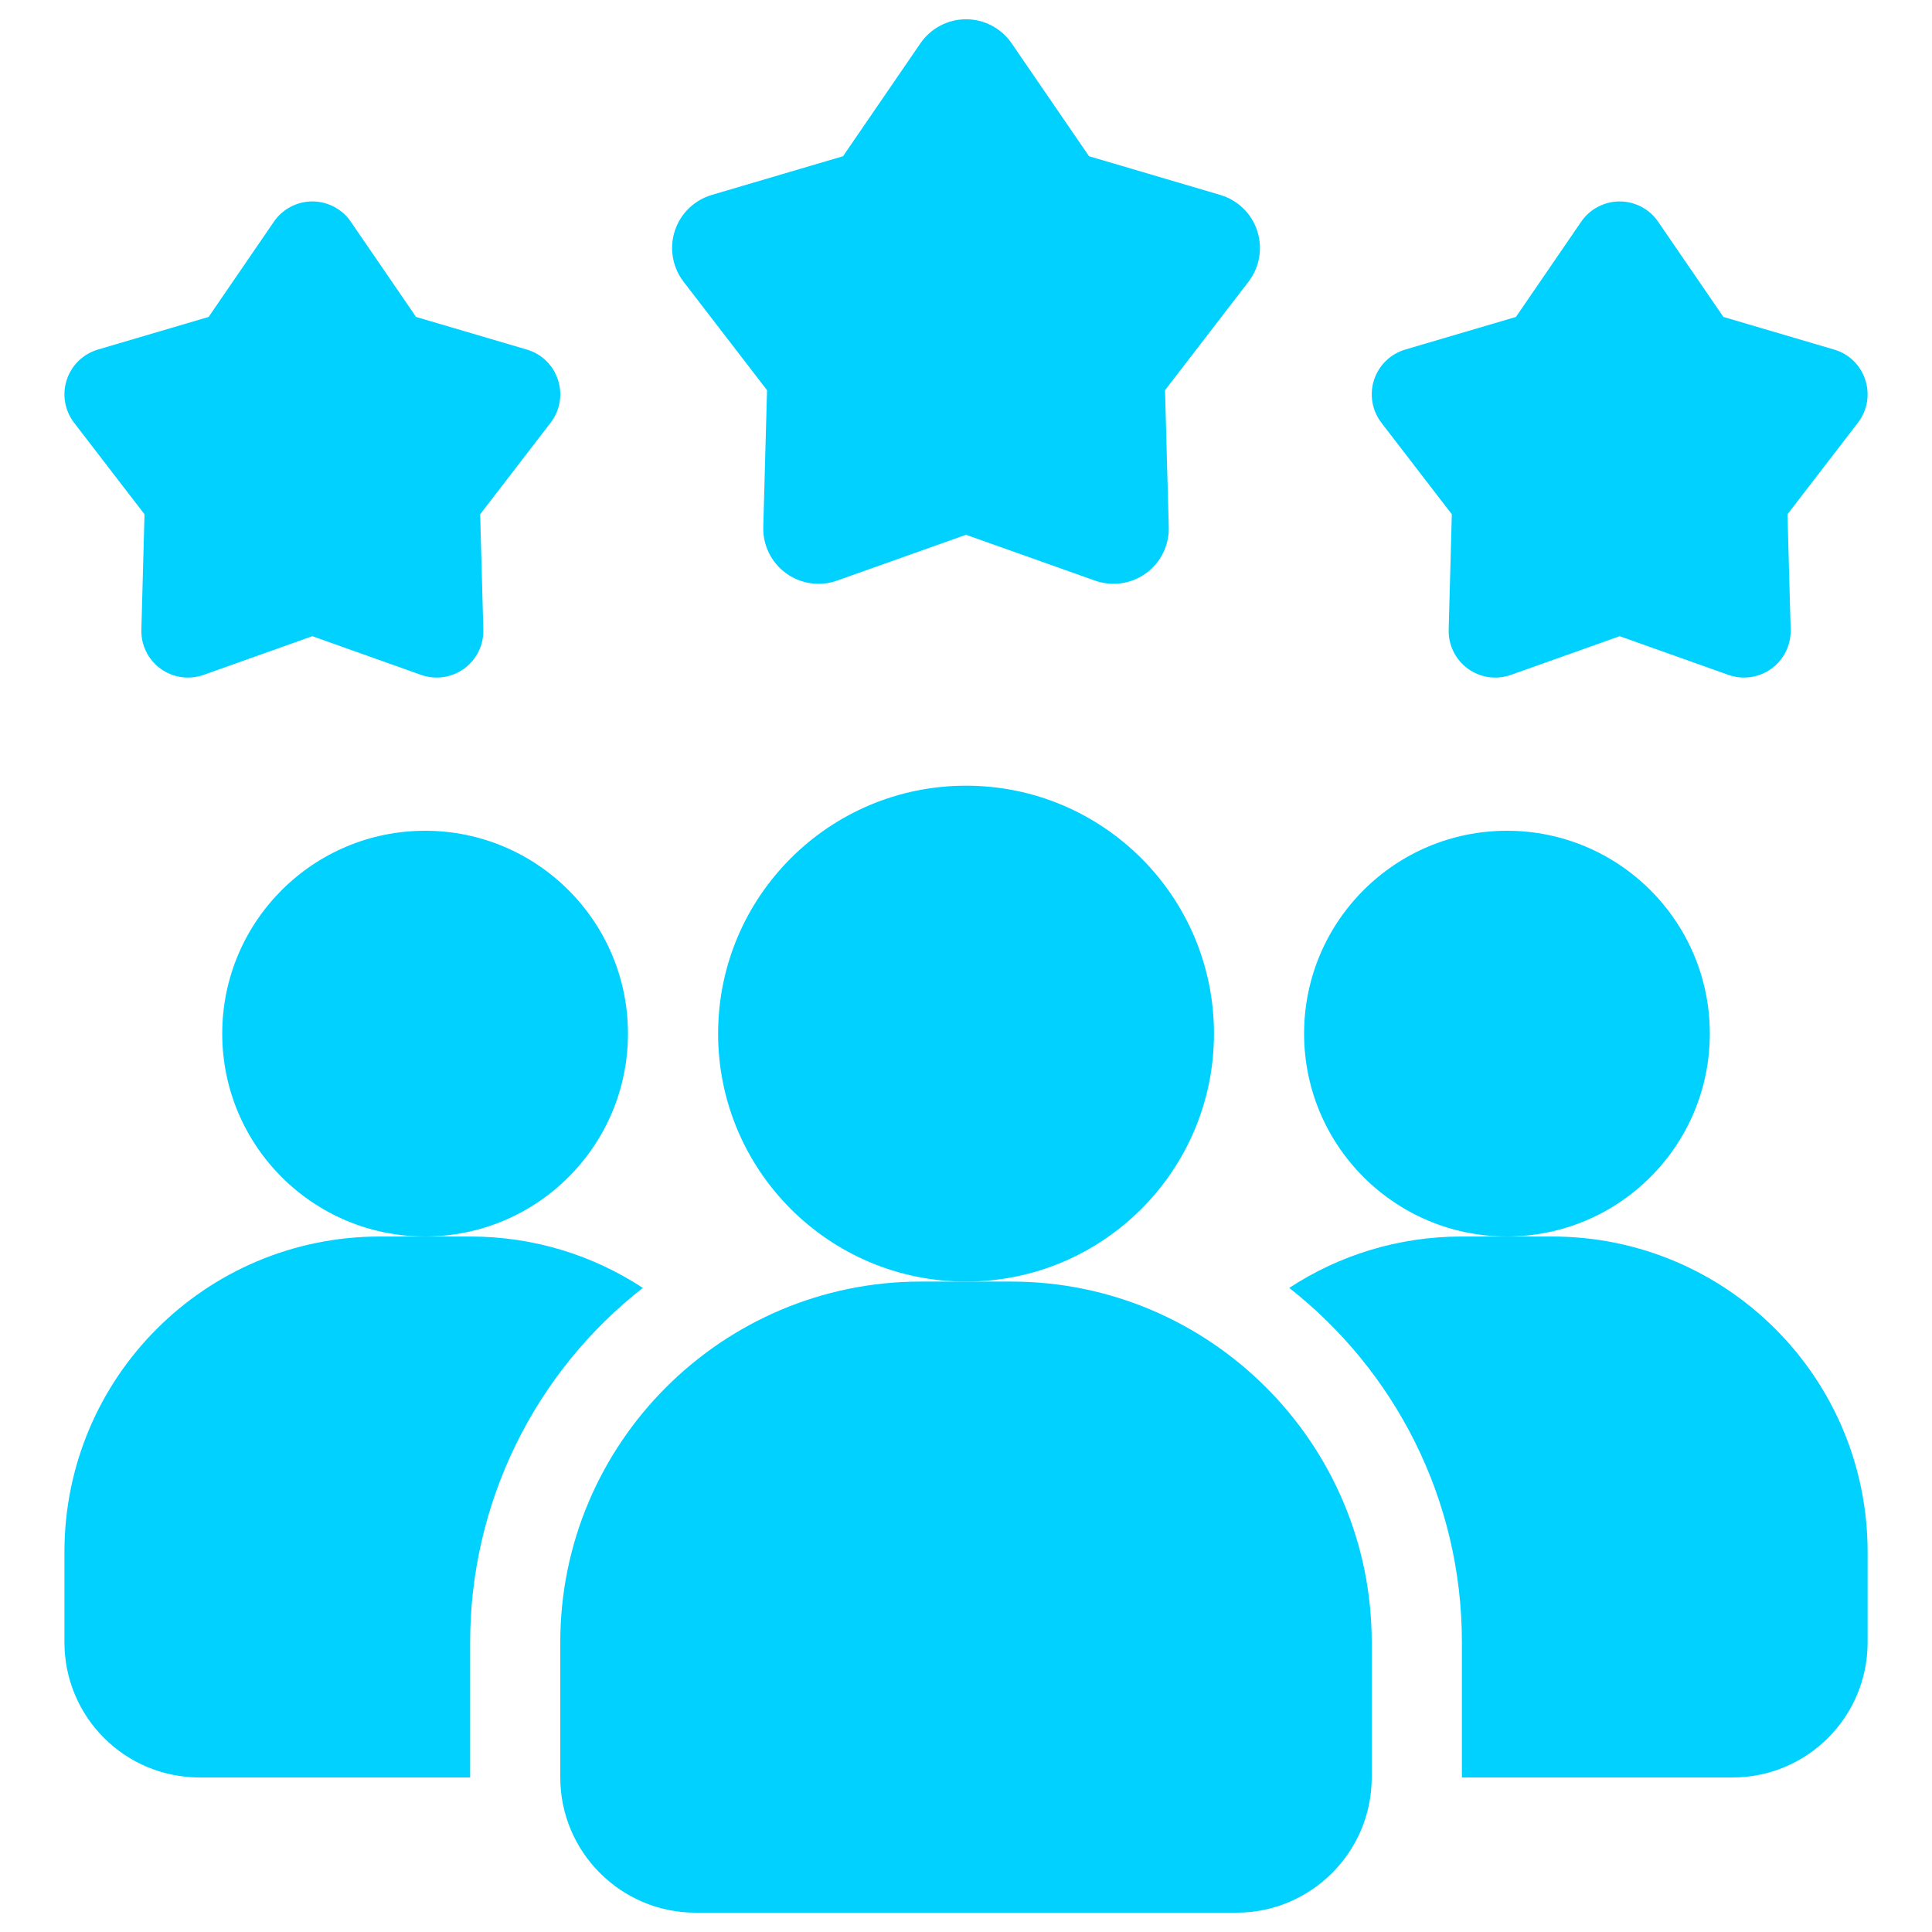
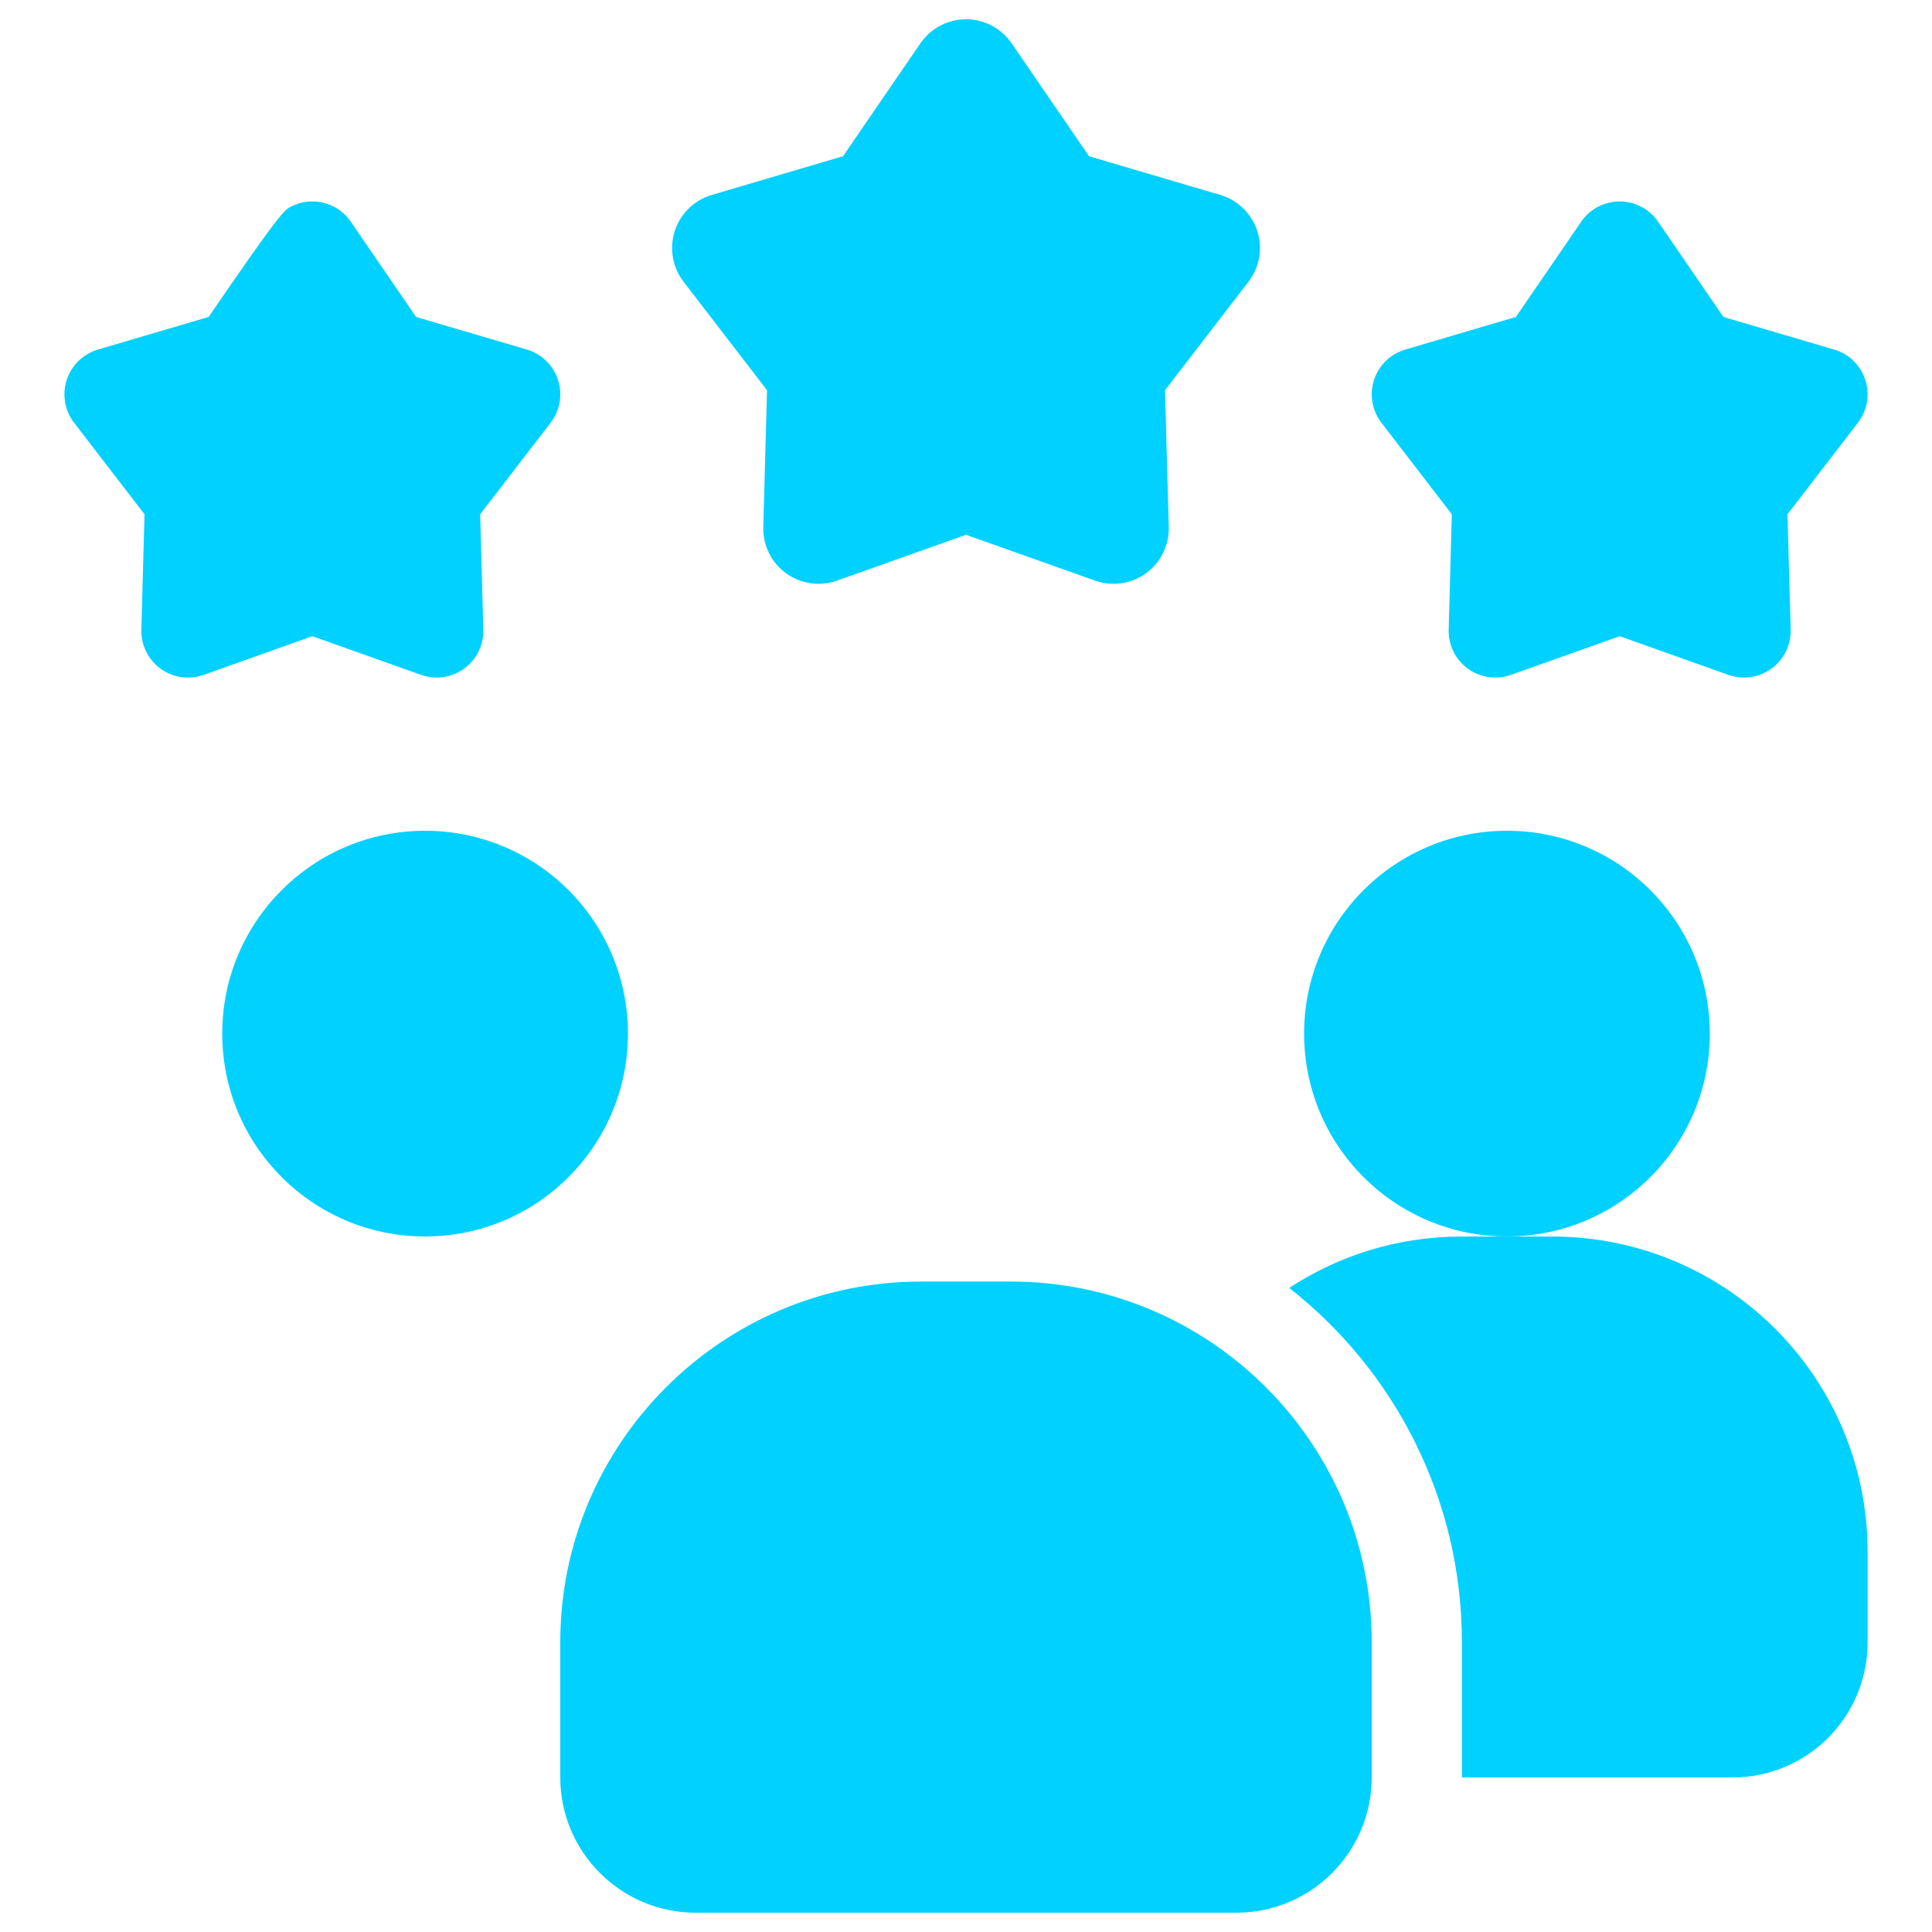
<svg xmlns="http://www.w3.org/2000/svg" width="65" height="65" viewBox="0 0 65 65" fill="none">
-   <path d="M21.627 43.33C19.817 44.745 18.353 46.554 17.346 48.62C16.34 50.685 15.817 52.953 15.818 55.251V59.801H6.718C4.2 59.801 2.168 57.768 2.168 55.251V52.217C2.168 46.348 6.915 41.601 12.785 41.601H15.818C17.972 41.601 19.959 42.238 21.627 43.33Z" fill="#00D1FF" />
  <path d="M50.7 41.6C54.469 41.6 57.525 38.544 57.525 34.775C57.525 31.006 54.469 27.95 50.7 27.95C46.931 27.95 43.875 31.006 43.875 34.775C43.875 38.544 46.931 41.6 50.7 41.6Z" fill="#00D1FF" />
  <path d="M14.302 41.6C18.071 41.6 21.127 38.544 21.127 34.775C21.127 31.006 18.071 27.95 14.302 27.95C10.532 27.95 7.477 31.006 7.477 34.775C7.477 38.544 10.532 41.6 14.302 41.6Z" fill="#00D1FF" />
  <path d="M62.834 52.217V55.251C62.834 57.768 60.801 59.801 58.284 59.801H49.184V55.251C49.184 50.412 46.909 46.105 43.375 43.33C45.043 42.238 47.03 41.601 49.184 41.601H52.217C58.087 41.601 62.834 46.348 62.834 52.217Z" fill="#00D1FF" />
-   <path d="M32.502 43.117C37.109 43.117 40.843 39.382 40.843 34.775C40.843 30.168 37.109 26.434 32.502 26.434C27.895 26.434 24.16 30.168 24.16 34.775C24.16 39.382 27.895 43.117 32.502 43.117Z" fill="#00D1FF" />
-   <path d="M34.017 43.117H30.983C24.294 43.117 18.85 48.56 18.85 55.25V59.8C18.85 62.309 20.892 64.35 23.4 64.35H41.6C44.109 64.35 46.15 62.309 46.15 59.8V55.25C46.15 48.56 40.707 43.117 34.017 43.117ZM54.492 21.404L50.832 22.706C50.592 22.791 50.335 22.817 50.083 22.78C49.83 22.744 49.591 22.646 49.385 22.497C49.179 22.347 49.012 22.149 48.9 21.92C48.787 21.692 48.732 21.439 48.739 21.184L48.845 17.302L46.476 14.223C46.321 14.021 46.217 13.784 46.174 13.533C46.131 13.282 46.149 13.024 46.228 12.782C46.307 12.54 46.443 12.32 46.626 12.142C46.808 11.964 47.031 11.834 47.276 11.761L51.002 10.663L53.198 7.459C53.342 7.248 53.535 7.076 53.761 6.958C53.986 6.839 54.237 6.777 54.492 6.777C54.747 6.777 54.998 6.839 55.223 6.958C55.448 7.076 55.642 7.248 55.785 7.459L57.982 10.663L61.708 11.761C62.765 12.072 63.179 13.349 62.507 14.223L60.138 17.302L60.245 21.184C60.251 21.439 60.196 21.691 60.083 21.92C59.971 22.148 59.804 22.346 59.598 22.496C59.392 22.645 59.153 22.743 58.901 22.779C58.649 22.816 58.392 22.791 58.151 22.706L54.492 21.404ZM10.508 21.404L6.849 22.706C6.609 22.791 6.351 22.817 6.099 22.78C5.847 22.744 5.608 22.646 5.401 22.497C5.195 22.347 5.029 22.149 4.916 21.92C4.804 21.692 4.749 21.439 4.756 21.184L4.862 17.302L2.493 14.223C2.338 14.021 2.234 13.784 2.191 13.533C2.147 13.282 2.166 13.024 2.245 12.782C2.323 12.54 2.46 12.32 2.642 12.142C2.825 11.964 3.048 11.834 3.292 11.761L7.019 10.663L9.215 7.459C9.359 7.248 9.552 7.076 9.777 6.958C10.003 6.839 10.254 6.777 10.508 6.777C10.763 6.777 11.014 6.839 11.24 6.958C11.465 7.076 11.658 7.248 11.802 7.459L13.998 10.663L17.725 11.761C18.782 12.072 19.196 13.349 18.524 14.223L16.155 17.302L16.261 21.184C16.268 21.439 16.213 21.691 16.1 21.92C15.987 22.148 15.821 22.346 15.615 22.496C15.409 22.645 15.169 22.743 14.918 22.779C14.665 22.816 14.408 22.791 14.168 22.706L10.508 21.404ZM32.5 17.992L28.161 19.534C27.876 19.635 27.571 19.666 27.273 19.622C26.974 19.579 26.69 19.464 26.445 19.286C26.201 19.109 26.003 18.874 25.87 18.603C25.737 18.332 25.671 18.033 25.68 17.731L25.806 13.128L22.997 9.477C22.813 9.238 22.69 8.957 22.639 8.659C22.587 8.362 22.609 8.056 22.703 7.769C22.796 7.481 22.958 7.221 23.174 7.011C23.391 6.8 23.655 6.645 23.945 6.559L28.363 5.256L30.967 1.457C31.138 1.208 31.366 1.004 31.634 0.863C31.901 0.722 32.199 0.648 32.501 0.648C32.803 0.648 33.101 0.722 33.368 0.863C33.635 1.004 33.864 1.208 34.035 1.457L36.639 5.256L41.057 6.559C41.347 6.645 41.611 6.8 41.828 7.011C42.044 7.221 42.206 7.481 42.299 7.769C42.392 8.056 42.414 8.362 42.363 8.659C42.312 8.957 42.189 9.238 42.005 9.477L39.196 13.128L39.322 17.731C39.33 18.033 39.265 18.332 39.132 18.603C38.998 18.874 38.801 19.109 38.557 19.286C38.312 19.464 38.028 19.579 37.729 19.622C37.43 19.666 37.126 19.635 36.841 19.534L32.5 17.992Z" fill="#00D1FF" />
+   <path d="M34.017 43.117H30.983C24.294 43.117 18.85 48.56 18.85 55.25V59.8C18.85 62.309 20.892 64.35 23.4 64.35H41.6C44.109 64.35 46.15 62.309 46.15 59.8V55.25C46.15 48.56 40.707 43.117 34.017 43.117ZM54.492 21.404L50.832 22.706C50.592 22.791 50.335 22.817 50.083 22.78C49.83 22.744 49.591 22.646 49.385 22.497C49.179 22.347 49.012 22.149 48.9 21.92C48.787 21.692 48.732 21.439 48.739 21.184L48.845 17.302L46.476 14.223C46.321 14.021 46.217 13.784 46.174 13.533C46.131 13.282 46.149 13.024 46.228 12.782C46.307 12.54 46.443 12.32 46.626 12.142C46.808 11.964 47.031 11.834 47.276 11.761L51.002 10.663L53.198 7.459C53.342 7.248 53.535 7.076 53.761 6.958C53.986 6.839 54.237 6.777 54.492 6.777C54.747 6.777 54.998 6.839 55.223 6.958C55.448 7.076 55.642 7.248 55.785 7.459L57.982 10.663L61.708 11.761C62.765 12.072 63.179 13.349 62.507 14.223L60.138 17.302L60.245 21.184C60.251 21.439 60.196 21.691 60.083 21.92C59.971 22.148 59.804 22.346 59.598 22.496C59.392 22.645 59.153 22.743 58.901 22.779C58.649 22.816 58.392 22.791 58.151 22.706L54.492 21.404ZM10.508 21.404L6.849 22.706C6.609 22.791 6.351 22.817 6.099 22.78C5.847 22.744 5.608 22.646 5.401 22.497C5.195 22.347 5.029 22.149 4.916 21.92C4.804 21.692 4.749 21.439 4.756 21.184L4.862 17.302L2.493 14.223C2.338 14.021 2.234 13.784 2.191 13.533C2.147 13.282 2.166 13.024 2.245 12.782C2.323 12.54 2.46 12.32 2.642 12.142C2.825 11.964 3.048 11.834 3.292 11.761L7.019 10.663C9.359 7.248 9.552 7.076 9.777 6.958C10.003 6.839 10.254 6.777 10.508 6.777C10.763 6.777 11.014 6.839 11.24 6.958C11.465 7.076 11.658 7.248 11.802 7.459L13.998 10.663L17.725 11.761C18.782 12.072 19.196 13.349 18.524 14.223L16.155 17.302L16.261 21.184C16.268 21.439 16.213 21.691 16.1 21.92C15.987 22.148 15.821 22.346 15.615 22.496C15.409 22.645 15.169 22.743 14.918 22.779C14.665 22.816 14.408 22.791 14.168 22.706L10.508 21.404ZM32.5 17.992L28.161 19.534C27.876 19.635 27.571 19.666 27.273 19.622C26.974 19.579 26.69 19.464 26.445 19.286C26.201 19.109 26.003 18.874 25.87 18.603C25.737 18.332 25.671 18.033 25.68 17.731L25.806 13.128L22.997 9.477C22.813 9.238 22.69 8.957 22.639 8.659C22.587 8.362 22.609 8.056 22.703 7.769C22.796 7.481 22.958 7.221 23.174 7.011C23.391 6.8 23.655 6.645 23.945 6.559L28.363 5.256L30.967 1.457C31.138 1.208 31.366 1.004 31.634 0.863C31.901 0.722 32.199 0.648 32.501 0.648C32.803 0.648 33.101 0.722 33.368 0.863C33.635 1.004 33.864 1.208 34.035 1.457L36.639 5.256L41.057 6.559C41.347 6.645 41.611 6.8 41.828 7.011C42.044 7.221 42.206 7.481 42.299 7.769C42.392 8.056 42.414 8.362 42.363 8.659C42.312 8.957 42.189 9.238 42.005 9.477L39.196 13.128L39.322 17.731C39.33 18.033 39.265 18.332 39.132 18.603C38.998 18.874 38.801 19.109 38.557 19.286C38.312 19.464 38.028 19.579 37.729 19.622C37.43 19.666 37.126 19.635 36.841 19.534L32.5 17.992Z" fill="#00D1FF" />
</svg>